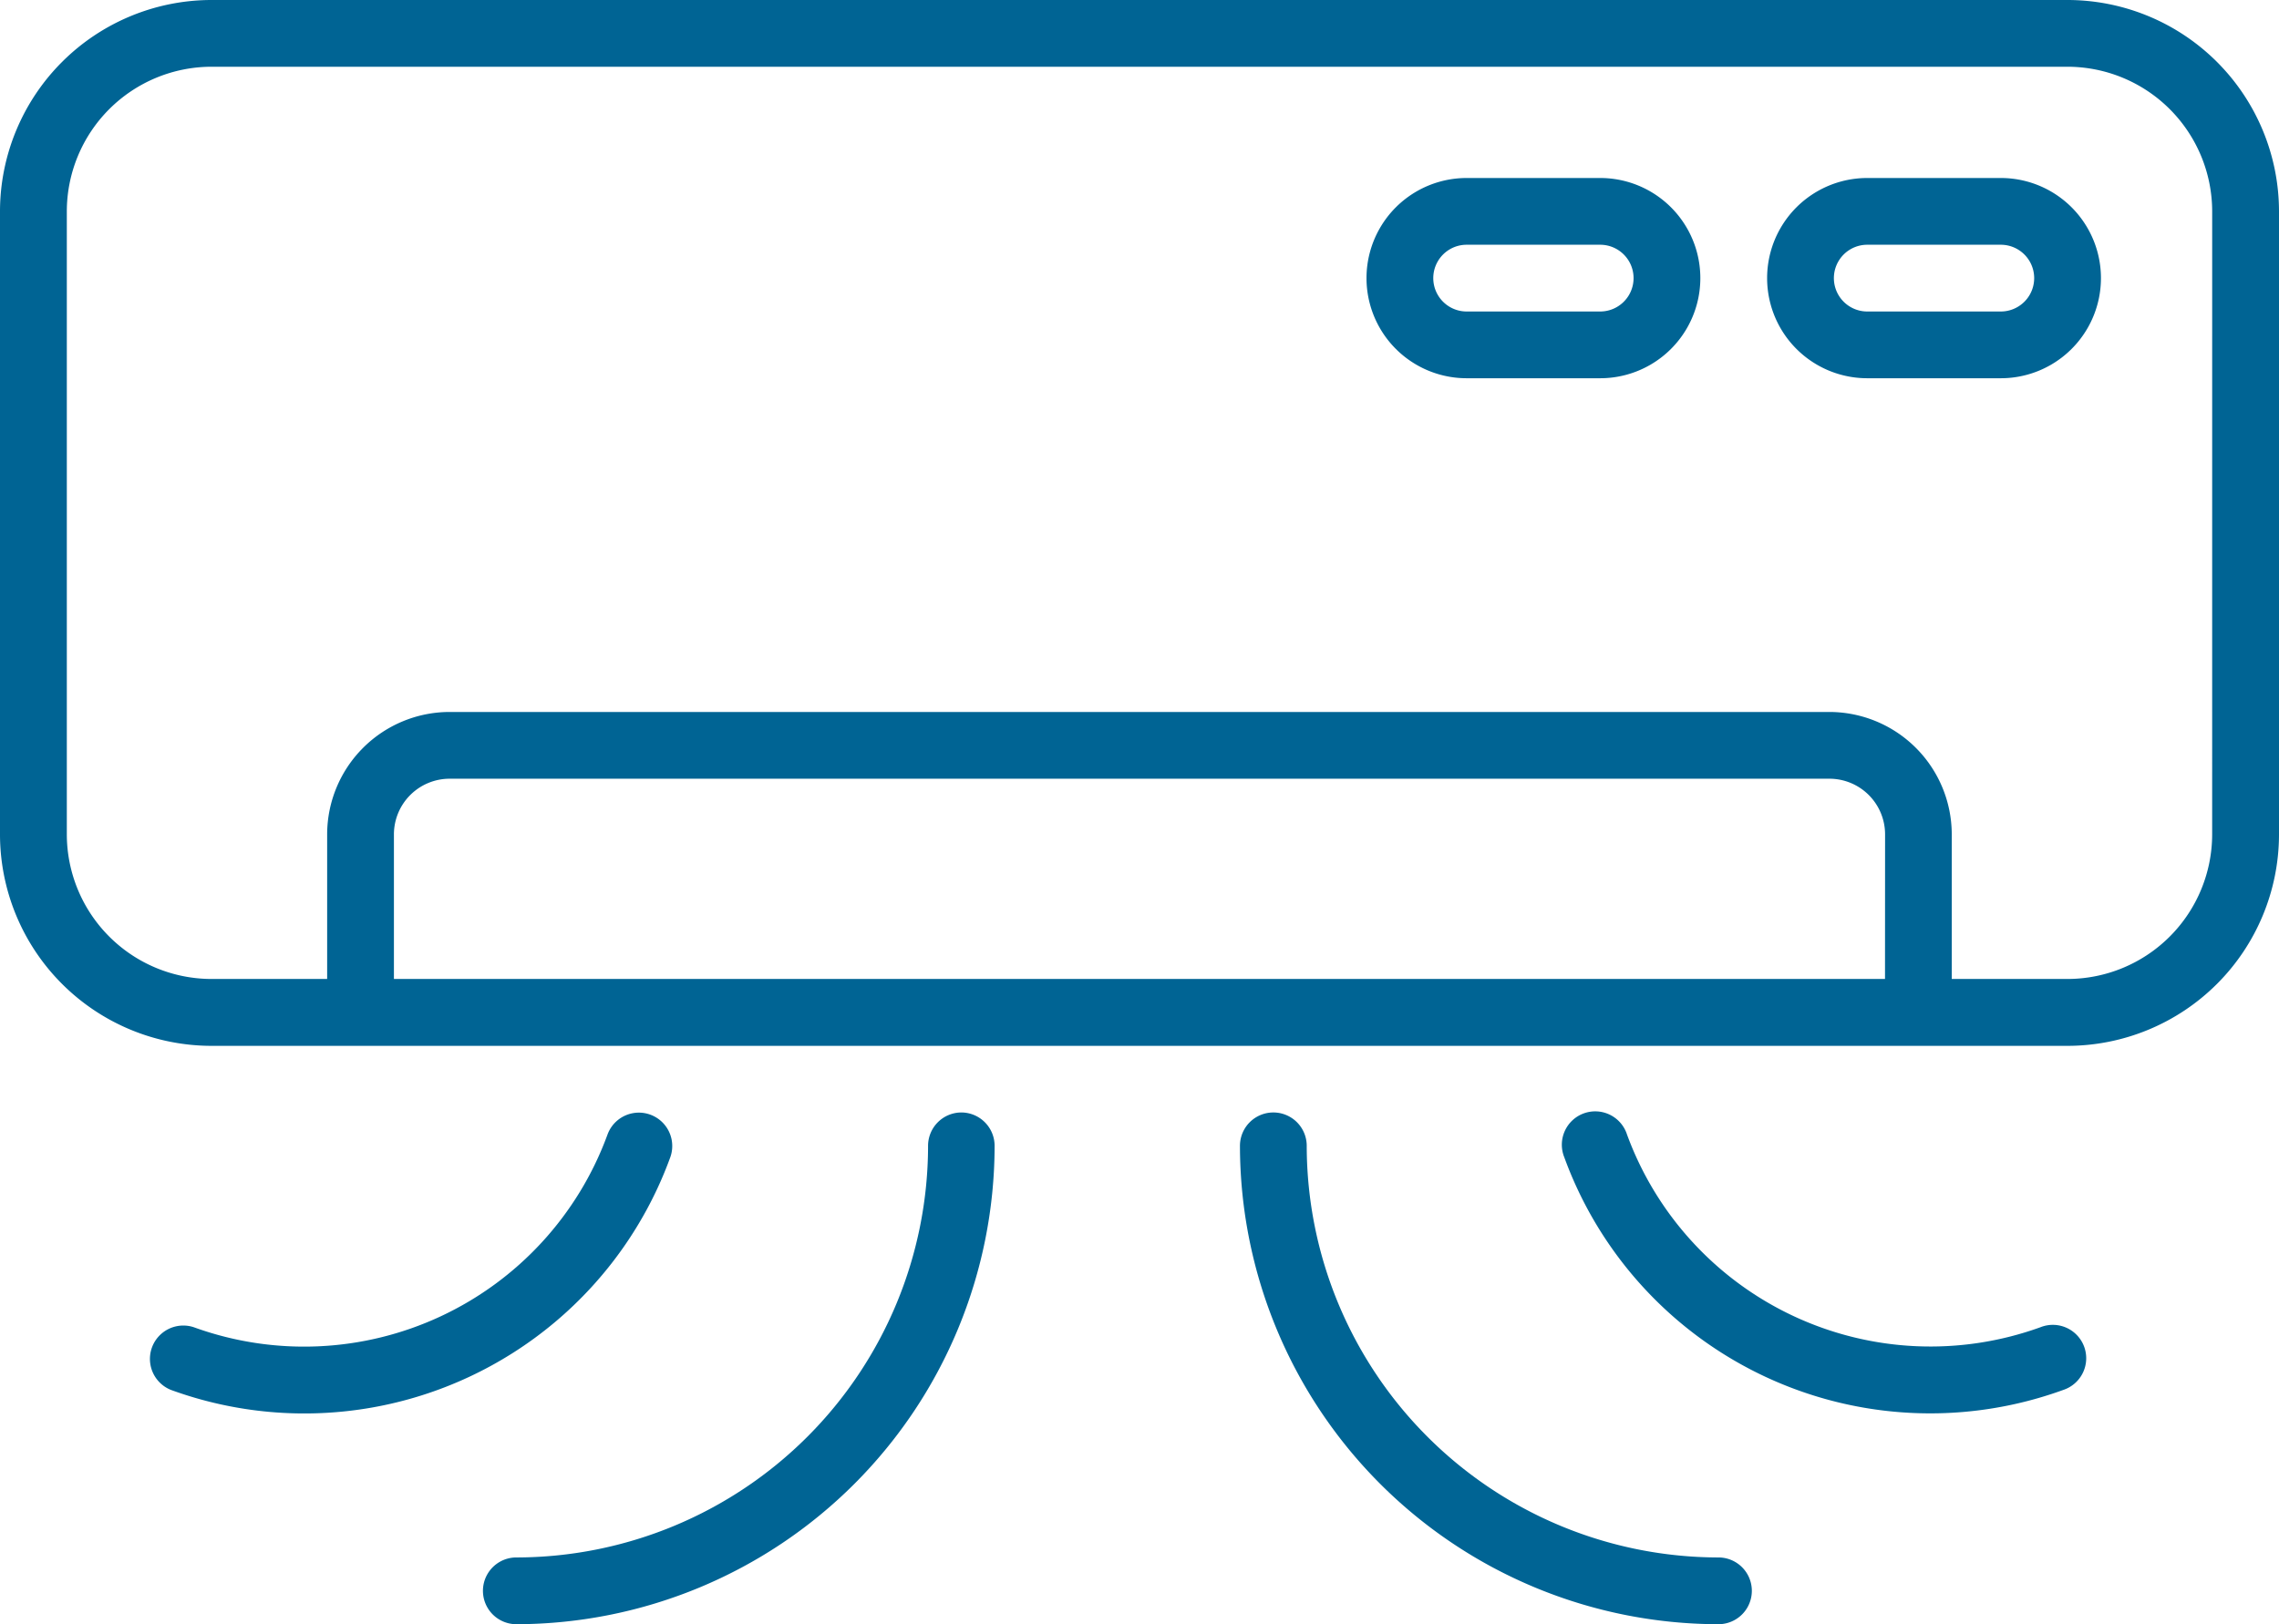
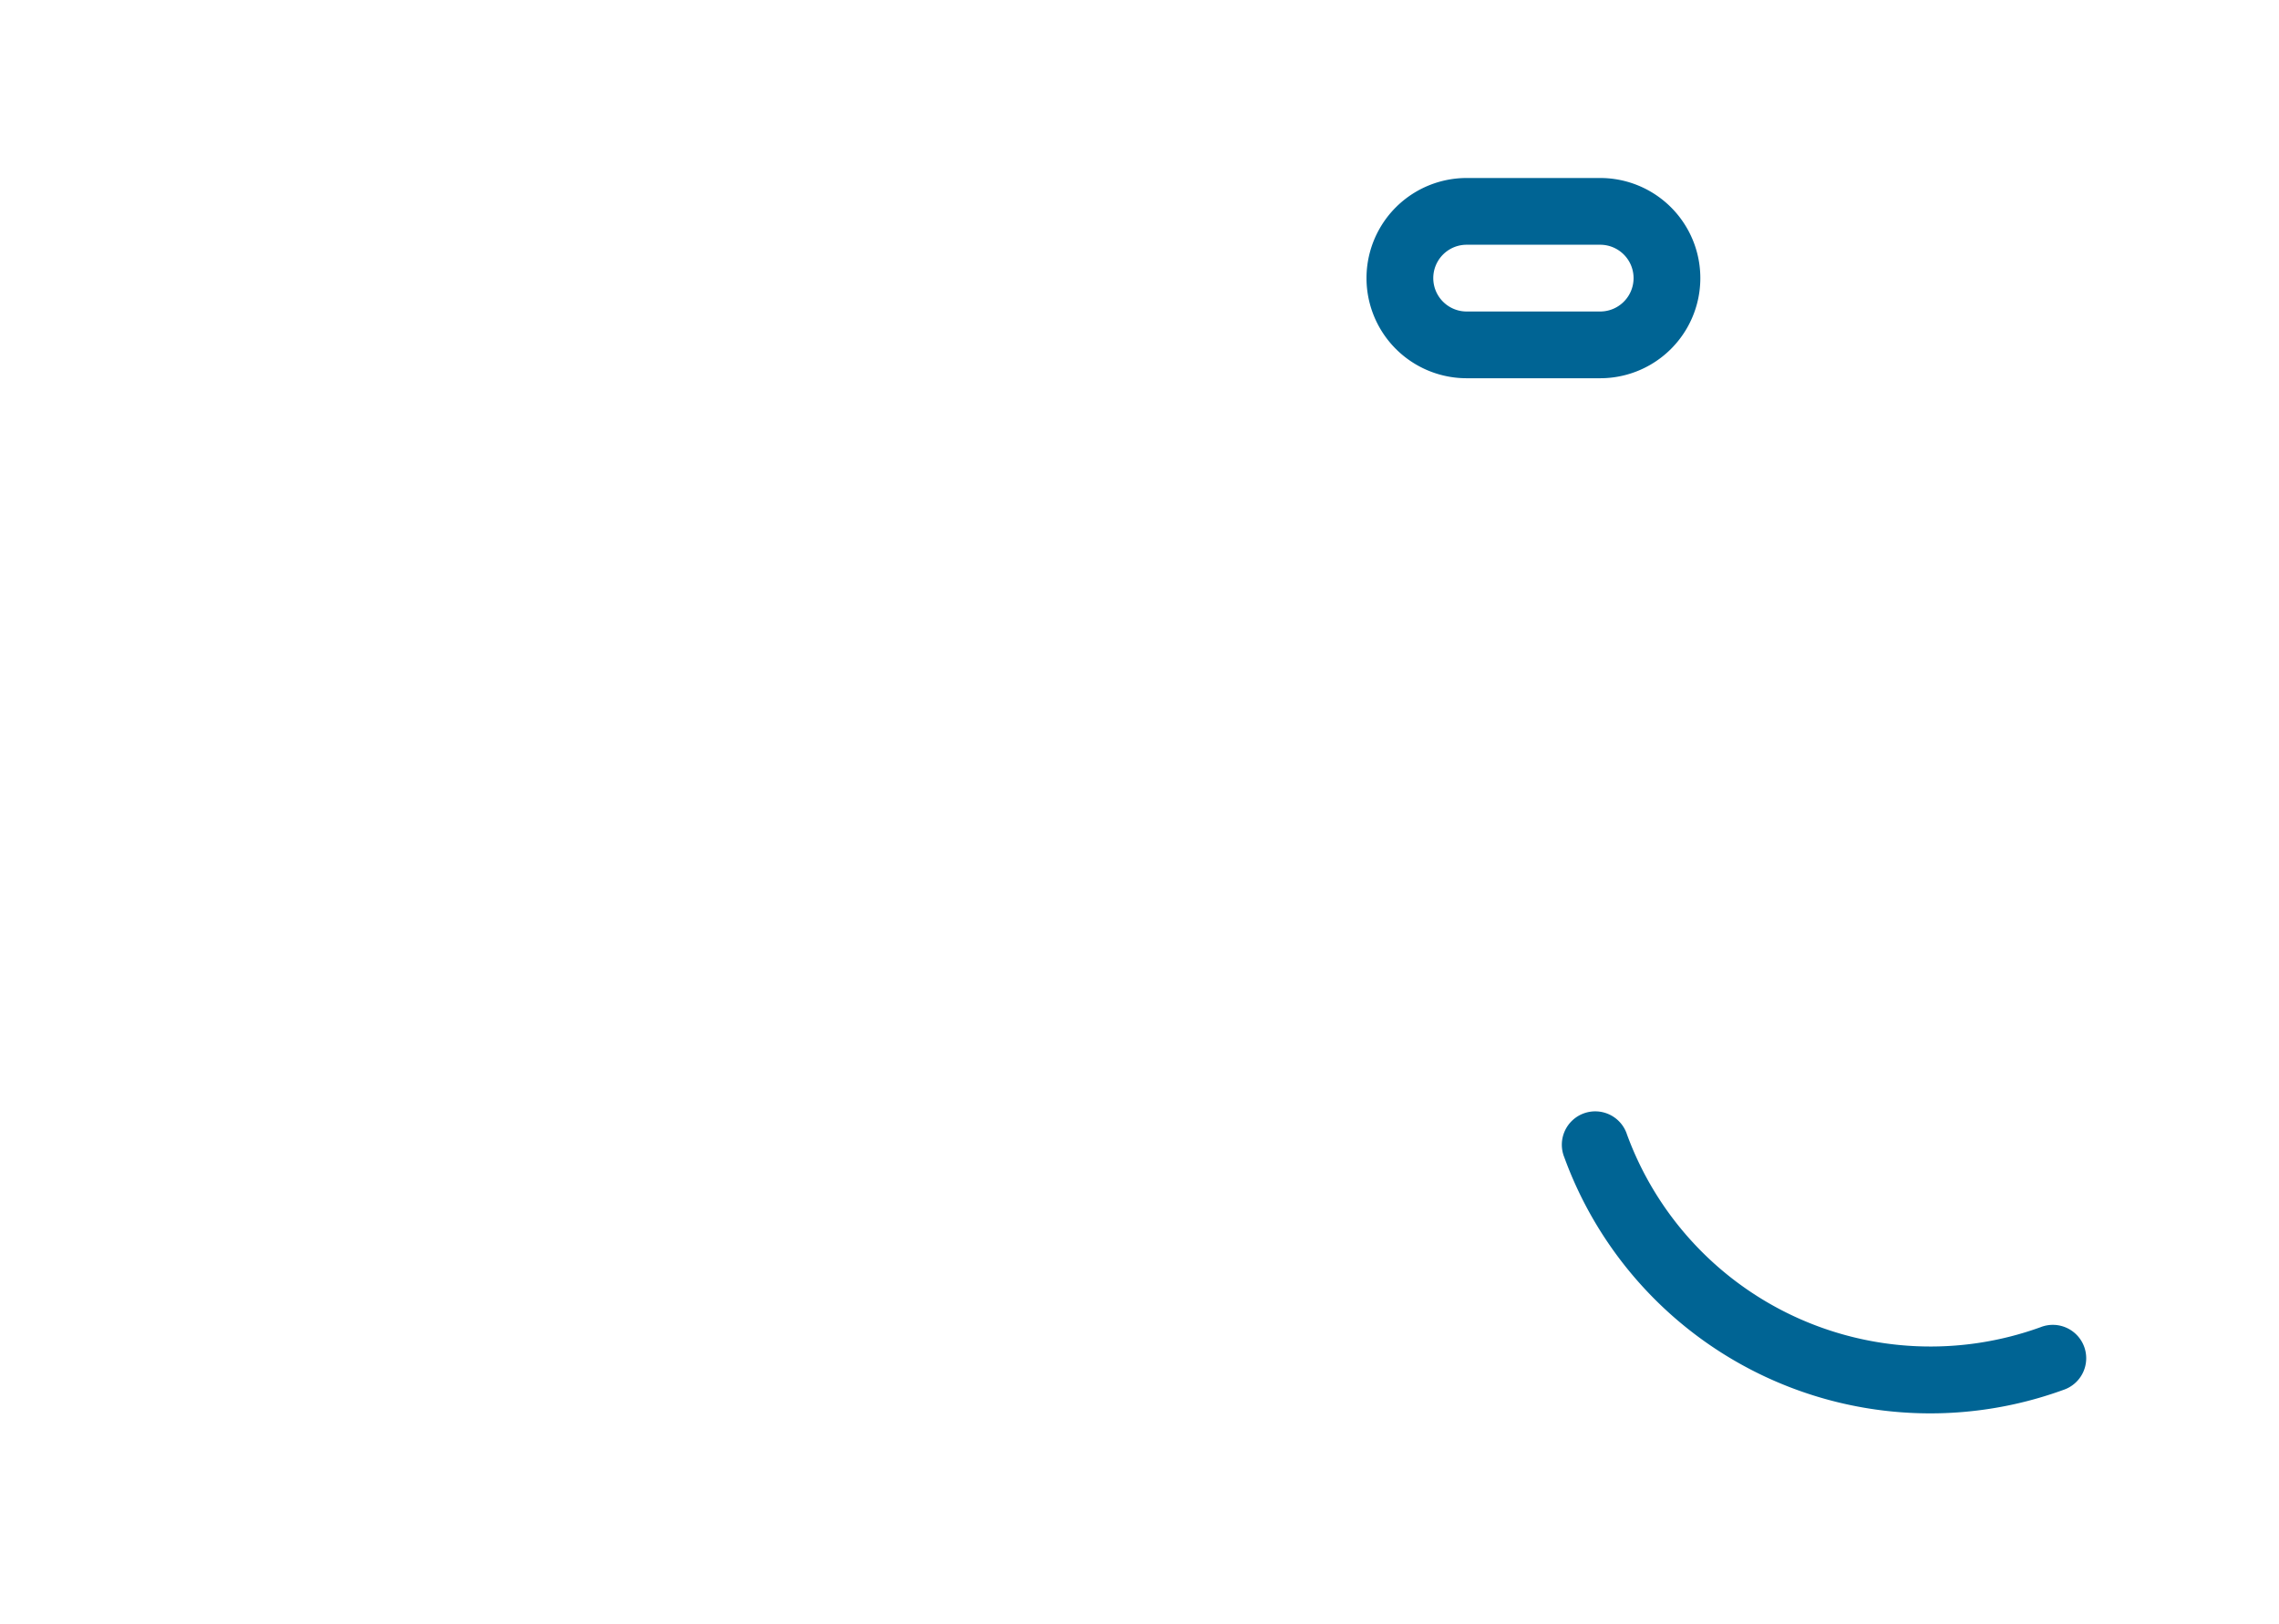
<svg xmlns="http://www.w3.org/2000/svg" width="125" height="89.111" viewBox="0 0 125 89.111">
  <g id="air" transform="translate(0 -73.5)">
-     <path id="Tracciato_1" data-name="Tracciato 1" d="M113.4,73.5H11.6A11.611,11.611,0,0,0,0,85.1v34.18a11.611,11.611,0,0,0,11.6,11.6H113.4a11.609,11.609,0,0,0,11.6-11.6V85.1a11.609,11.609,0,0,0-11.6-11.6Zm-10.01,53.711H21.606v-7.935a3.057,3.057,0,0,1,3.052-3.052h75.684a3.054,3.054,0,0,1,3.052,3.052Zm17.944-7.935a7.944,7.944,0,0,1-7.935,7.935h-6.348v-7.935a6.721,6.721,0,0,0-6.714-6.714H24.658a6.724,6.724,0,0,0-6.714,6.714v7.935H11.6a7.944,7.944,0,0,1-7.935-7.935V85.1A7.944,7.944,0,0,1,11.6,77.162H113.4a7.944,7.944,0,0,1,7.935,7.935Z" fill="#006494" />
-     <path id="Tracciato_2" data-name="Tracciato 2" d="M409.817,113.5h-7.324a5.493,5.493,0,0,0,0,10.986h7.324a5.493,5.493,0,0,0,0-10.986Zm0,7.324h-7.324a1.831,1.831,0,0,1,0-3.662h7.324a1.831,1.831,0,0,1,0,3.662Z" transform="translate(-300.076 -30.234)" fill="#006494" />
    <path id="Tracciato_3" data-name="Tracciato 3" d="M319.817,113.5h-7.324a5.493,5.493,0,0,0,0,10.986h7.324a5.493,5.493,0,0,0,0-10.986Zm0,7.324h-7.324a1.831,1.831,0,0,1,0-3.662h7.324a1.831,1.831,0,0,1,0,3.662Z" transform="translate(-232.049 -30.234)" fill="#006494" />
-     <path id="Tracciato_4" data-name="Tracciato 4" d="M134.745,323.5a1.831,1.831,0,0,0-1.831,1.831,22.607,22.607,0,0,1-22.583,22.583,1.831,1.831,0,1,0,0,3.662,26.274,26.274,0,0,0,26.233-26.245,1.831,1.831,0,0,0-1.819-1.831Z" transform="translate(-82.011 -188.965)" fill="#006494" />
-     <path id="Tracciato_5" data-name="Tracciato 5" d="M62.229,325.954a1.831,1.831,0,0,0-3.442-1.25A17.72,17.72,0,0,1,36.1,335.283a1.831,1.831,0,0,0-1.252,3.44A21.36,21.36,0,0,0,62.229,325.954Z" transform="translate(-25.464 -188.963)" fill="#006494" />
-     <path id="Tracciato_6" data-name="Tracciato 6" d="M304.8,347.914a22.61,22.61,0,0,1-22.583-22.583,1.831,1.831,0,0,0-3.662,0A26.274,26.274,0,0,0,304.8,351.576a1.831,1.831,0,0,0,0-3.662Z" transform="translate(-210.545 -188.965)" fill="#006494" />
    <path id="Tracciato_7" data-name="Tracciato 7" d="M377.139,335.1a17.725,17.725,0,0,1-22.688-10.579,1.831,1.831,0,1,0-3.44,1.25,21.36,21.36,0,0,0,27.38,12.769,1.831,1.831,0,1,0-1.252-3.44Z" transform="translate(-265.215 -188.785)" fill="#006494" />
  </g>
</svg>